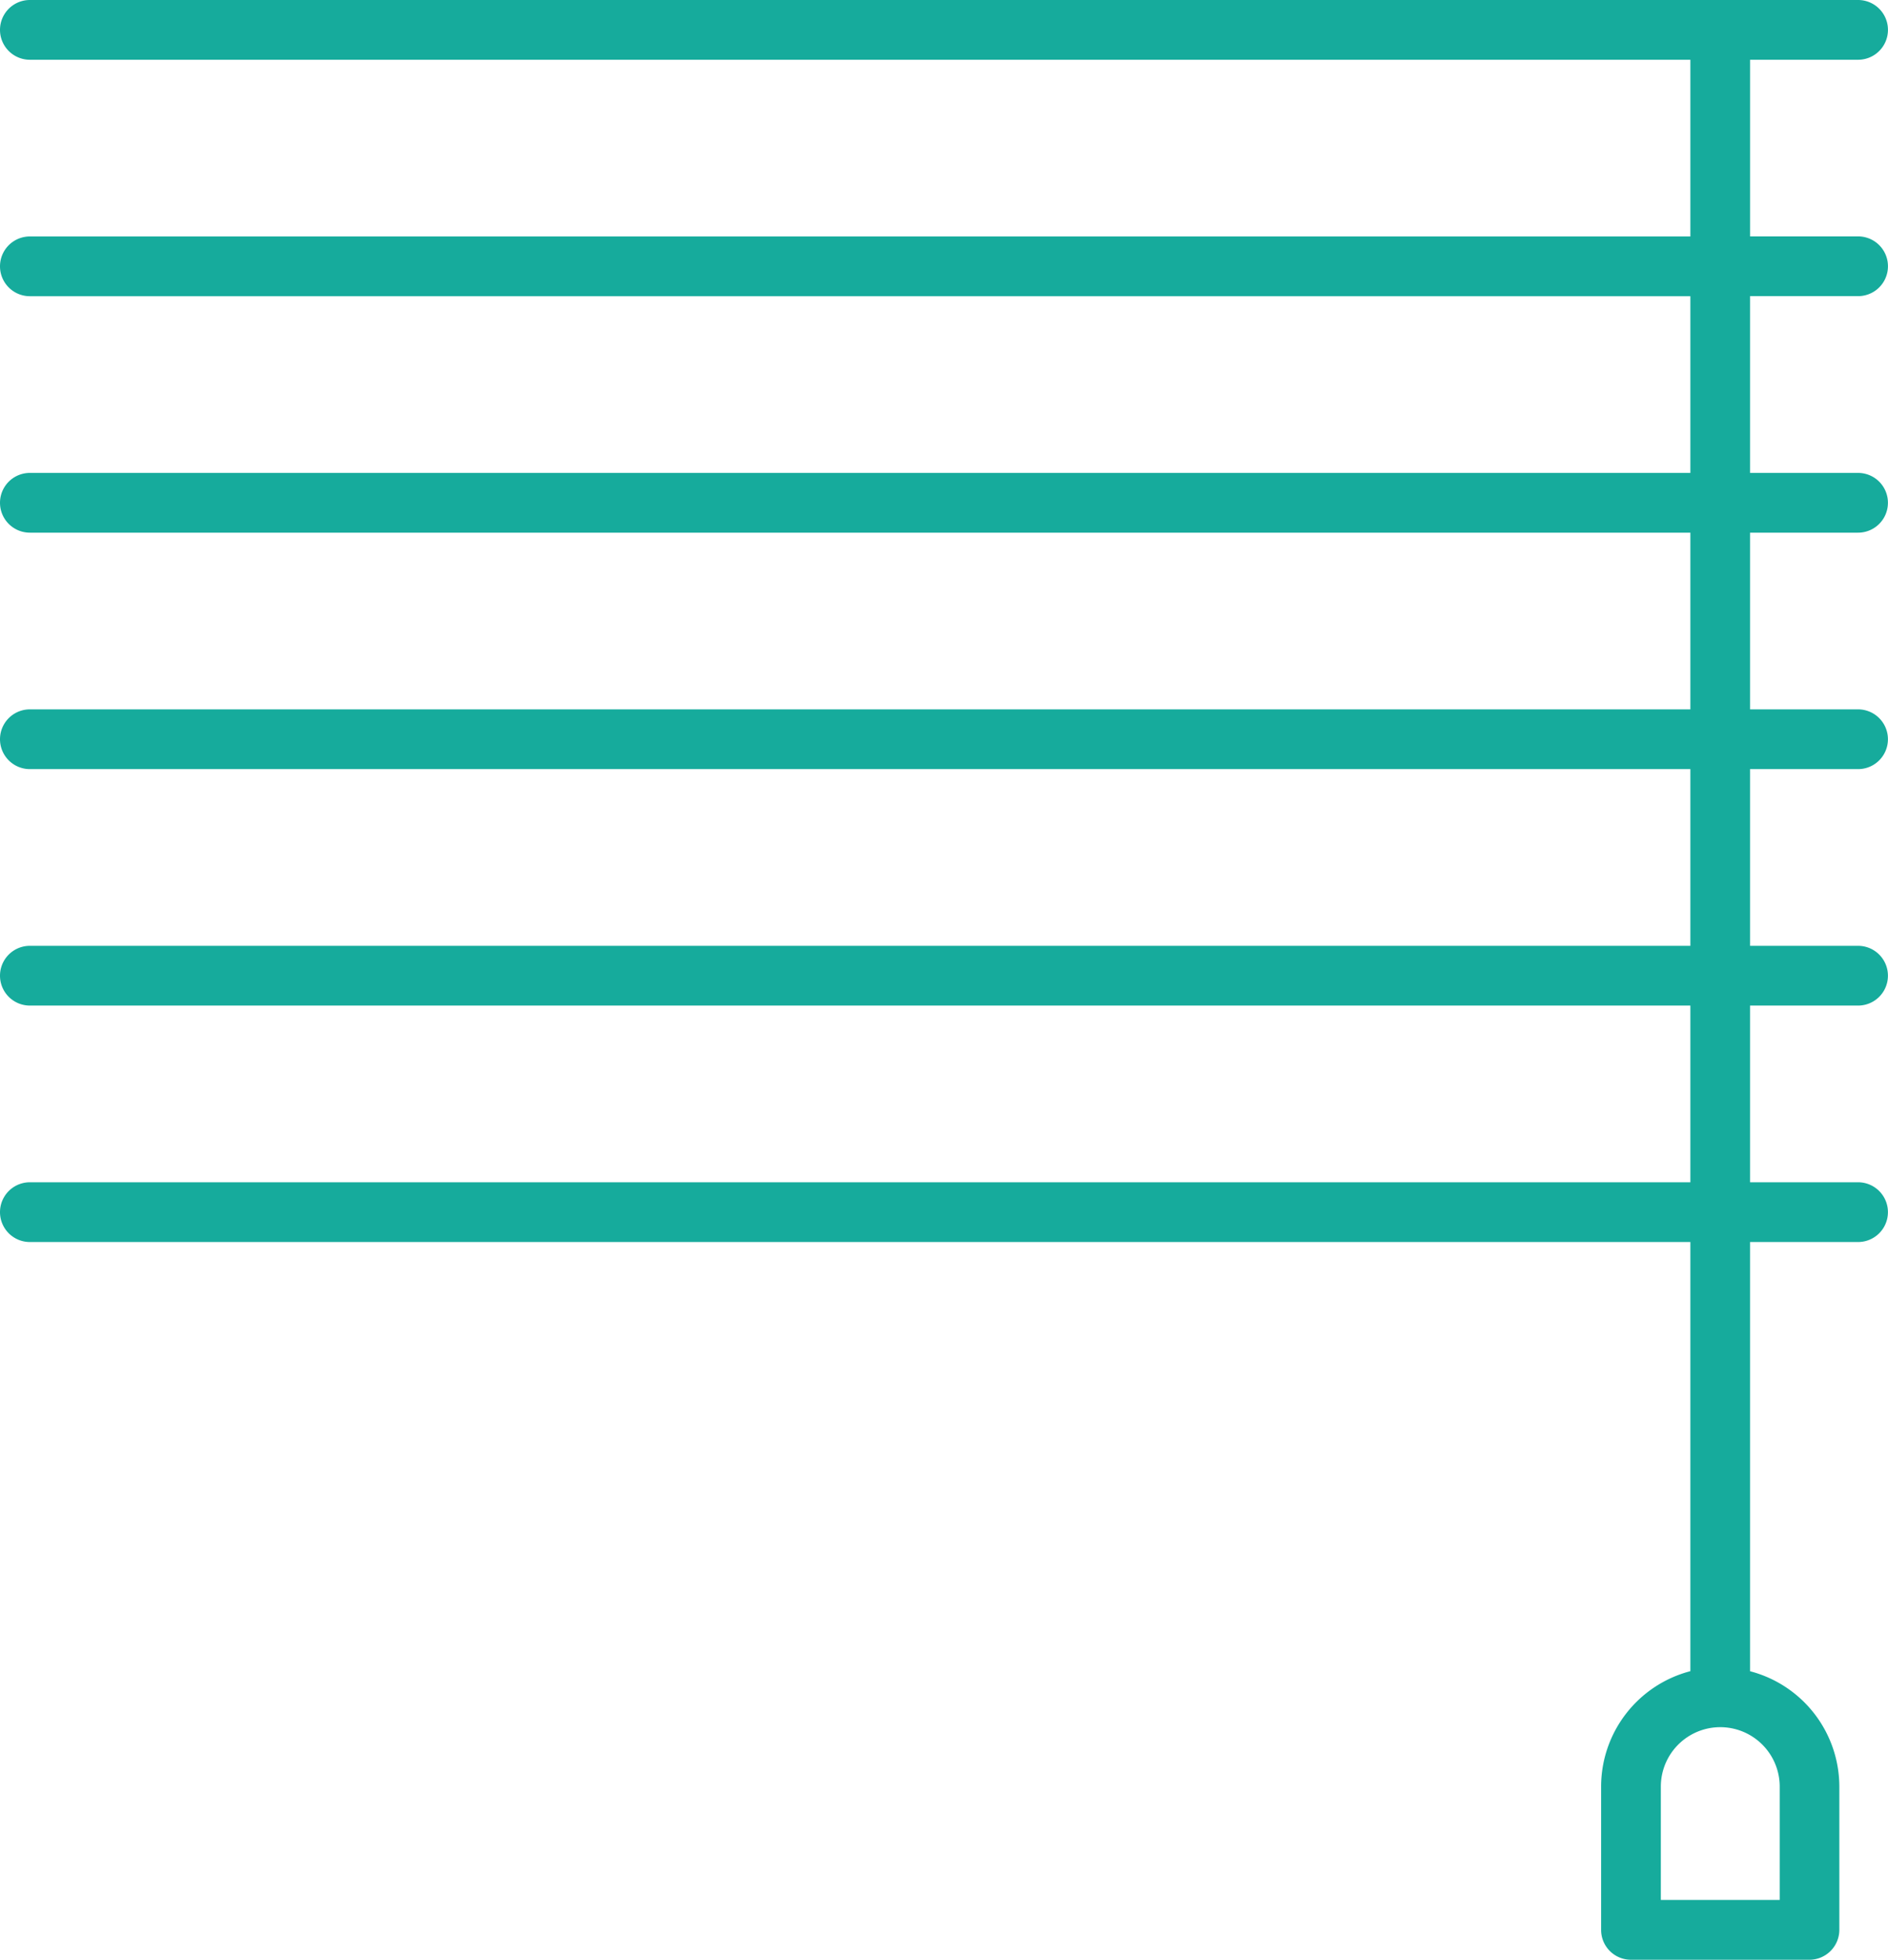
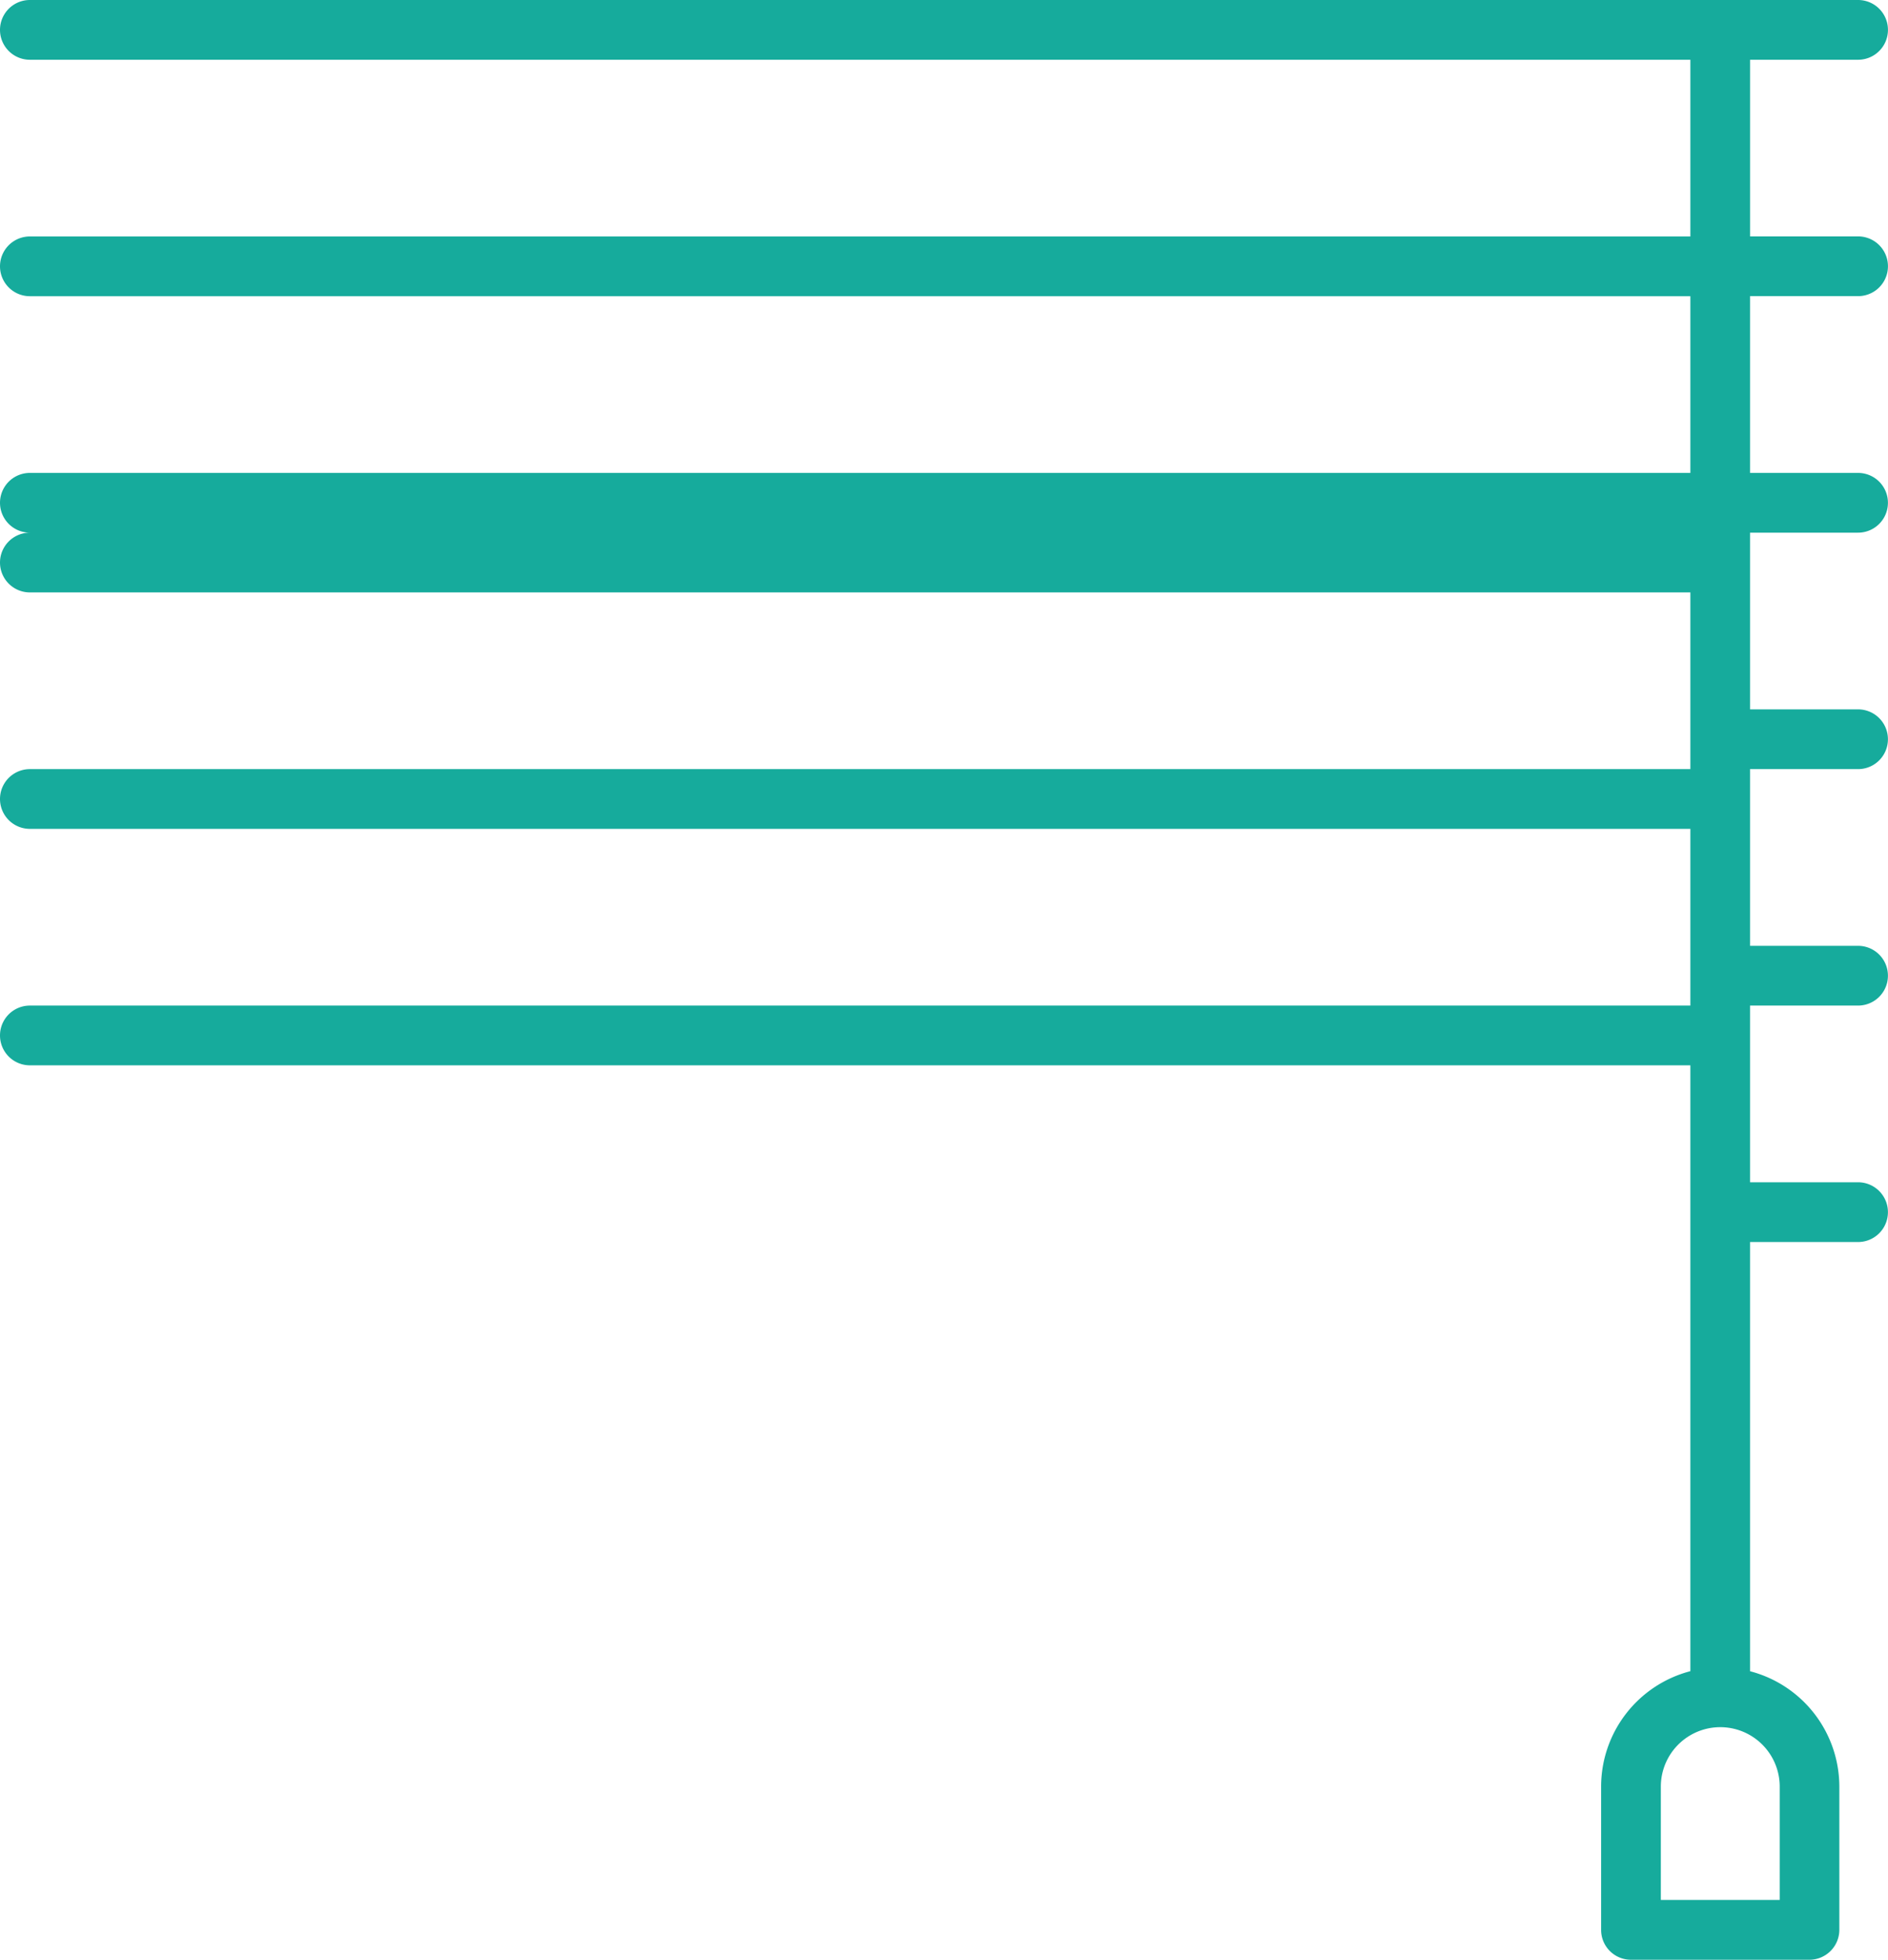
<svg xmlns="http://www.w3.org/2000/svg" width="86.716" height="90.001" viewBox="0 0 86.716 90.001">
  <g transform="translate(-6.643 -5)">
-     <path d="M91.985,18.6a1.372,1.372,0,1,0,0-2.744h-4.96V7.744h4.96a1.372,1.372,0,1,0,0-2.744H8.015a1.372,1.372,0,1,0,0,2.744H84.282v8.115H8.015a1.372,1.372,0,1,0,0,2.744H84.282v8.115H8.015a1.372,1.372,0,1,0,0,2.744H84.282v8.115H8.015a1.372,1.372,0,1,0,0,2.744H84.282v8.115H8.015a1.372,1.372,0,1,0,0,2.744H84.282v8.115H8.015a1.372,1.372,0,0,0,0,2.744H84.282V81.747a5.484,5.484,0,0,0-4.1,5.3v6.579A1.371,1.371,0,0,0,81.552,95h8.2a1.376,1.376,0,0,0,1.372-1.372V87.05a5.484,5.484,0,0,0-4.1-5.3V62.039h4.96a1.372,1.372,0,0,0,0-2.744h-4.96V51.18h4.96a1.372,1.372,0,1,0,0-2.744h-4.96V40.321h4.96a1.372,1.372,0,1,0,0-2.744h-4.96V29.462h4.96a1.372,1.372,0,1,0,0-2.744h-4.96V18.6Zm-3.6,68.446v5.207h-5.46V87.049a2.73,2.73,0,1,1,5.46,0Z" fill="#16ab9c" />
+     <path d="M91.985,18.6a1.372,1.372,0,1,0,0-2.744h-4.96V7.744h4.96a1.372,1.372,0,1,0,0-2.744H8.015a1.372,1.372,0,1,0,0,2.744H84.282v8.115H8.015a1.372,1.372,0,1,0,0,2.744H84.282v8.115H8.015a1.372,1.372,0,1,0,0,2.744H84.282H8.015a1.372,1.372,0,1,0,0,2.744H84.282v8.115H8.015a1.372,1.372,0,1,0,0,2.744H84.282v8.115H8.015a1.372,1.372,0,0,0,0,2.744H84.282V81.747a5.484,5.484,0,0,0-4.1,5.3v6.579A1.371,1.371,0,0,0,81.552,95h8.2a1.376,1.376,0,0,0,1.372-1.372V87.05a5.484,5.484,0,0,0-4.1-5.3V62.039h4.96a1.372,1.372,0,0,0,0-2.744h-4.96V51.18h4.96a1.372,1.372,0,1,0,0-2.744h-4.96V40.321h4.96a1.372,1.372,0,1,0,0-2.744h-4.96V29.462h4.96a1.372,1.372,0,1,0,0-2.744h-4.96V18.6Zm-3.6,68.446v5.207h-5.46V87.049a2.73,2.73,0,1,1,5.46,0Z" fill="#16ab9c" />
  </g>
</svg>